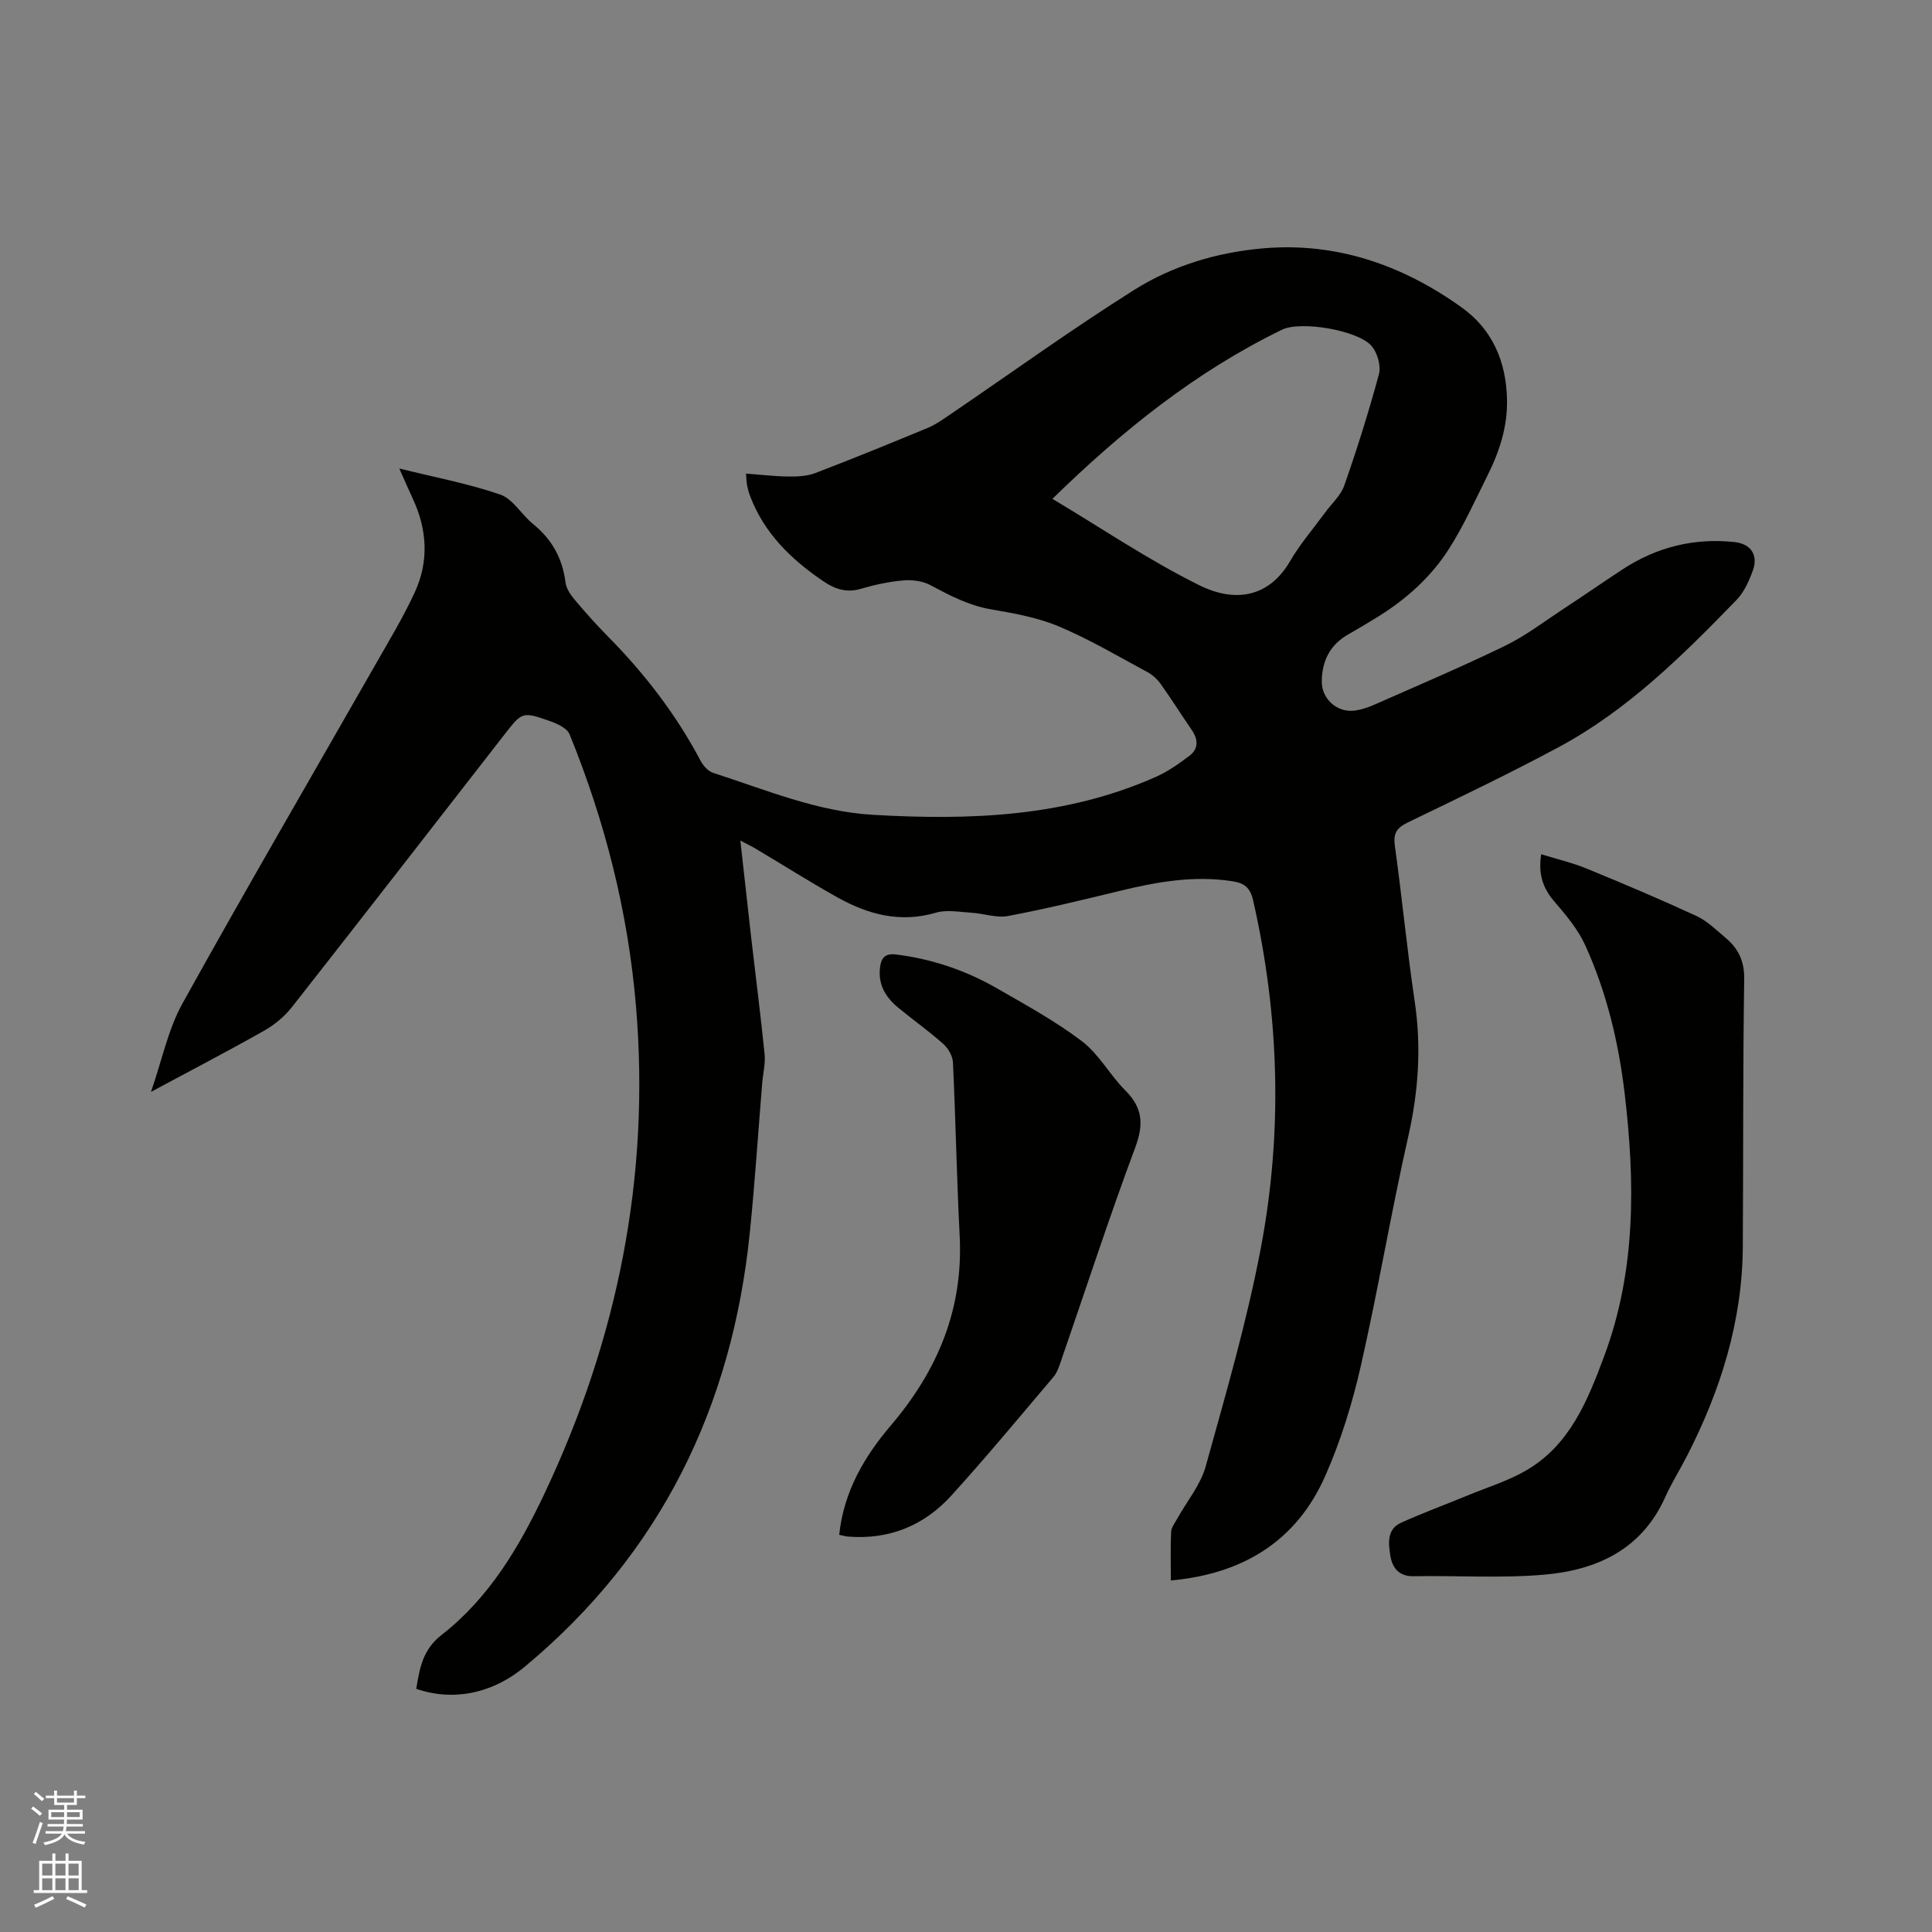
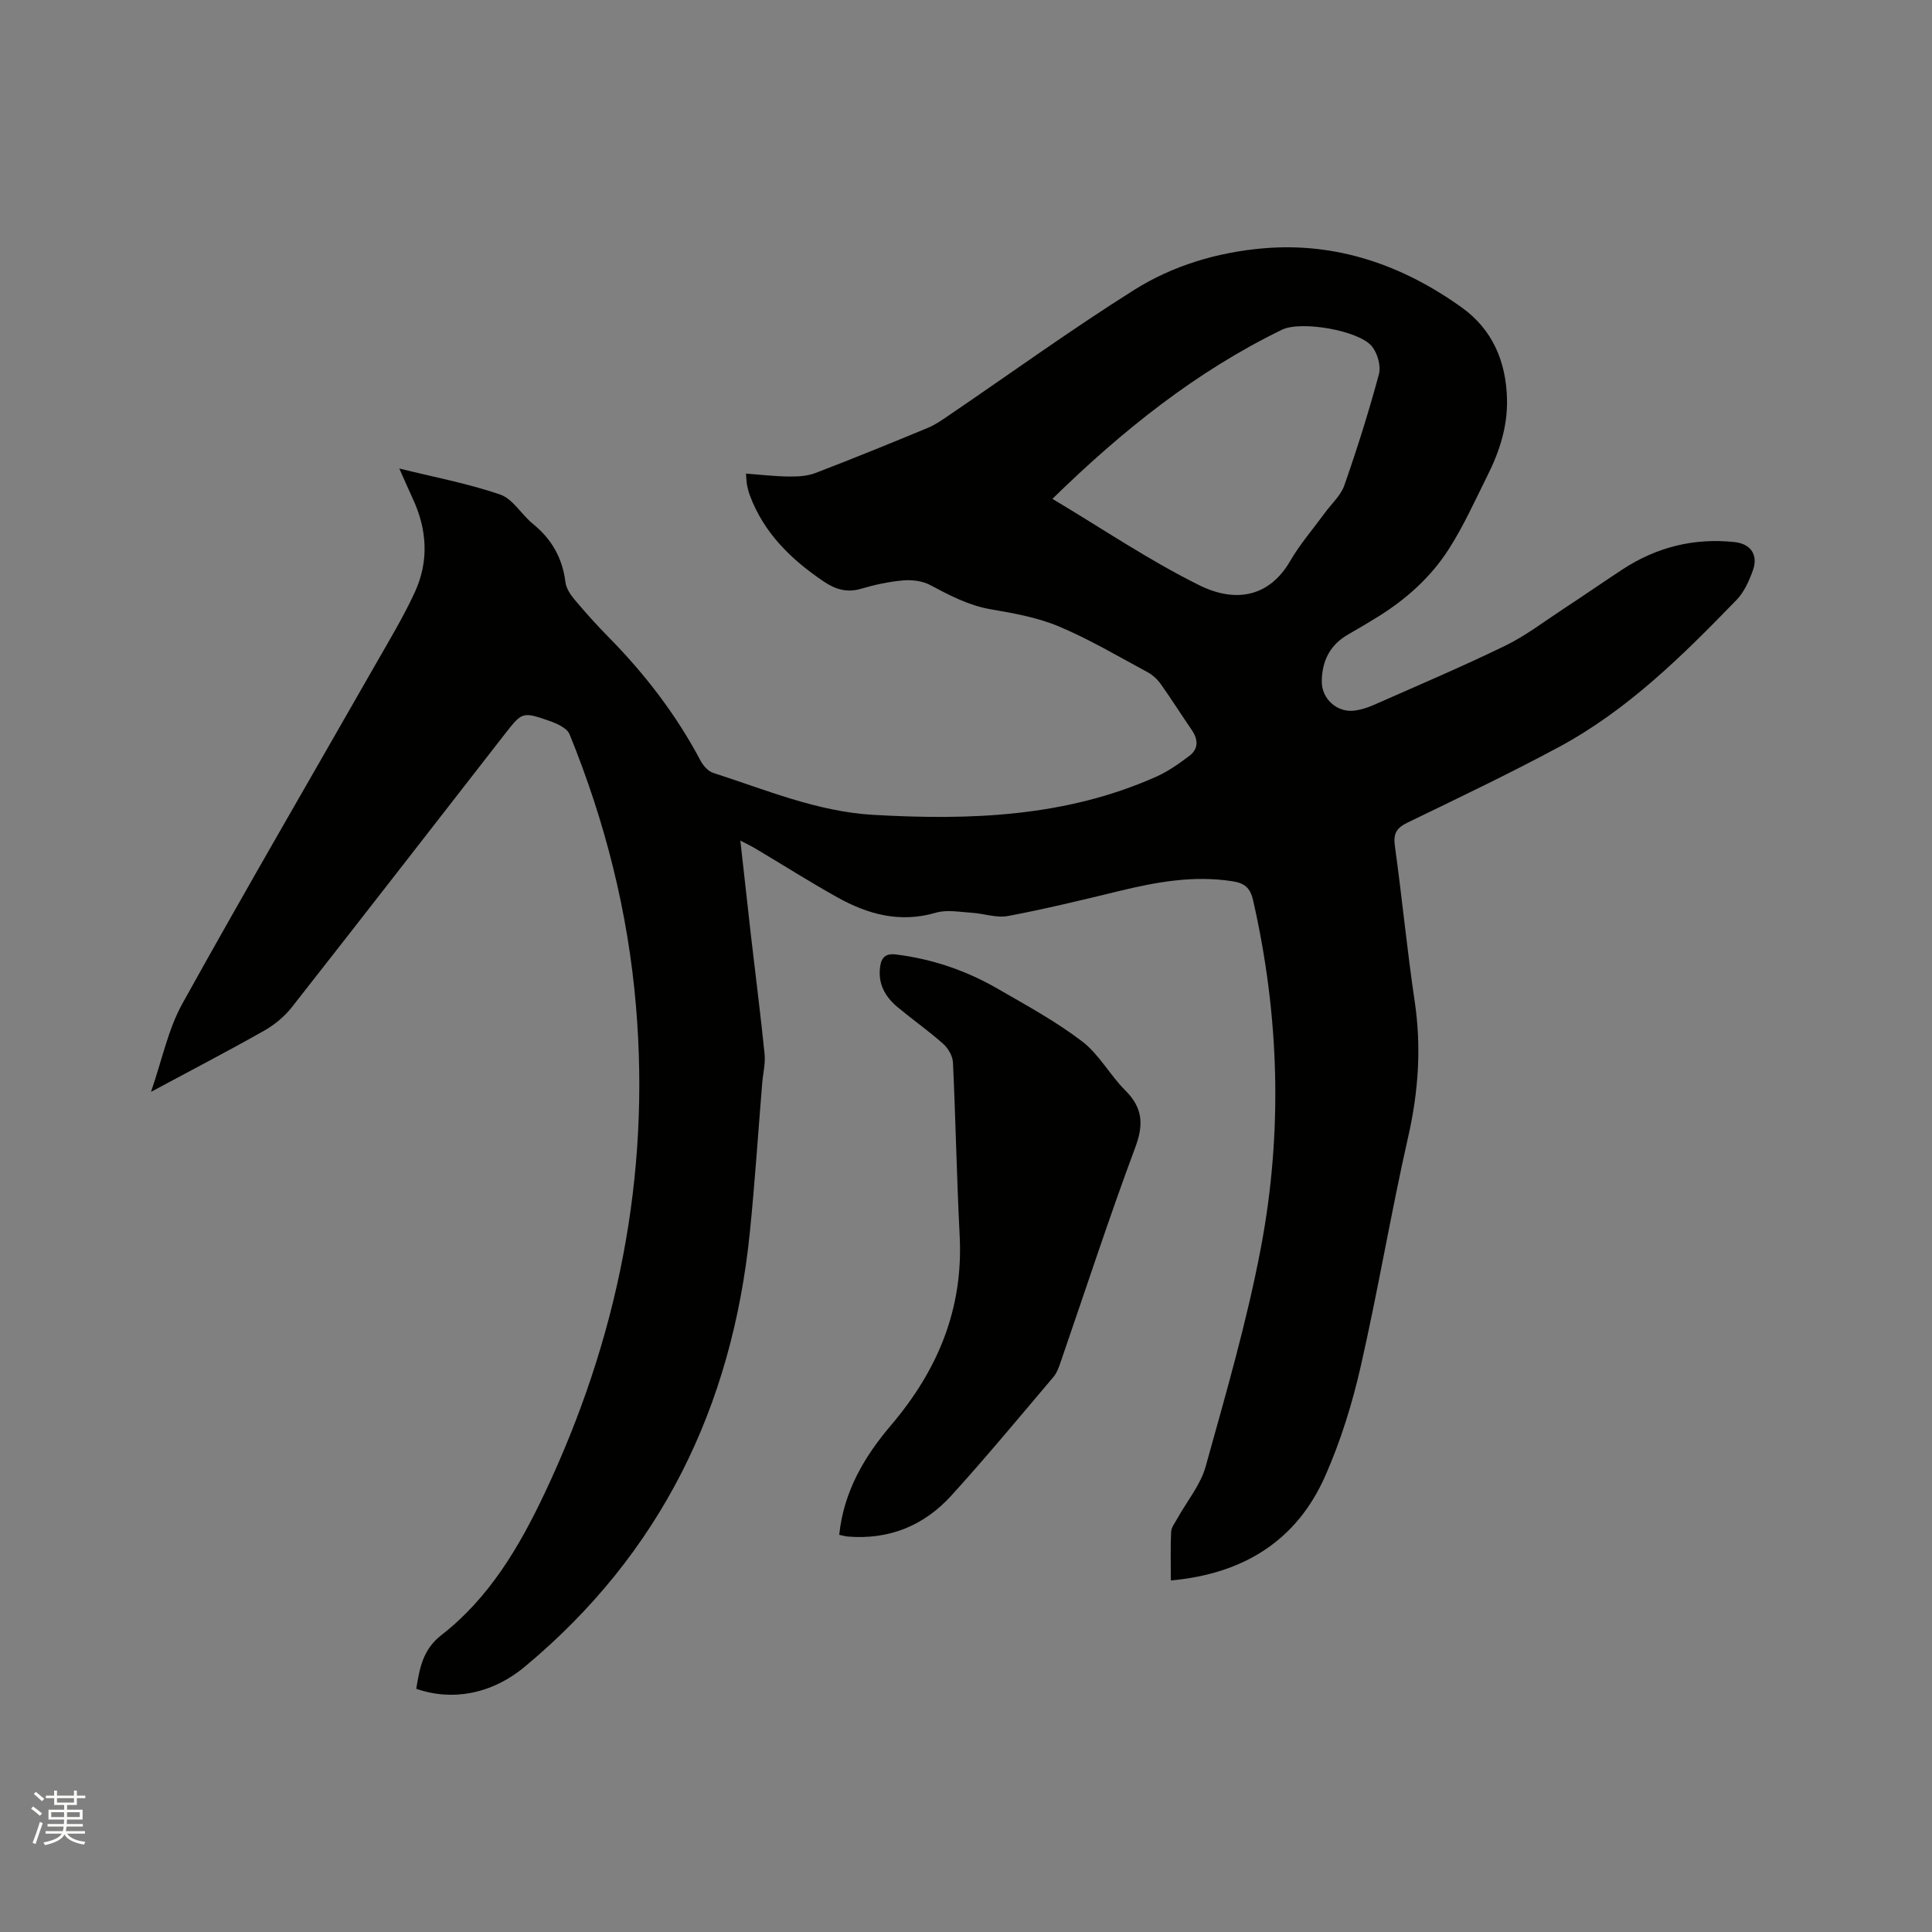
<svg xmlns="http://www.w3.org/2000/svg" enable-background="new 0 0 400 400" viewBox="0 0 400 400">
  <rect x="0" y="0" width="400" height="400" fill="#808080" stroke="none" />
  <path d="m6.44 374.46.42-.45c.65.47 1.27.95 1.85 1.44l-.45.49c-.65-.56-1.25-1.06-1.82-1.48m.93 7.33-.63-.26c.55-1.36 1.05-2.8 1.52-4.33.19.1.38.19.59.27-.46 1.29-.95 2.73-1.48 4.32m-.38-10.38.44-.42c.43.34 1.01.82 1.74 1.44l-.49.49c-.53-.51-1.09-1.01-1.69-1.51m2.5.35h1.72v-1.04h.59v1.04h3.52v-1.04h.59v1.04h1.75v.53h-1.75v1.42h-2.03v.97h3.22v2.03h-3.24c0 .35-.01.66-.03.93h3.32v.53h-3.37c-.03.27-.08.58-.15.94h3.96v.53h-3.71c.67.92 1.93 1.48 3.79 1.68-.13.24-.23.44-.29.59-2.13-.38-3.48-1.08-4.04-2.12-.43.97-1.77 1.72-4.03 2.23-.09-.19-.2-.37-.33-.55 2.1-.42 3.37-1.03 3.81-1.83h-3.36v-.53h3.58c.08-.29.13-.61.16-.94h-3.33v-.53h3.39c.02-.27.04-.58.04-.93h-3.23v-2.03h3.25v-.97h-2.07v-1.42h-1.73zm1.12 3.44v1h2.65c.01-.3.02-.44.01-.4v-.25-.35zm1.19-2h3.52v-.91h-3.52zm4.71 2h-2.63v.59c0 .15-.01.28-.01.4h2.64z" fill="#fbfcfa" />
-   <path d="m13.56 383.74h.63v1.52h2.72v6.07h1.13v.6h-11.06v-.6h1.13v-6.07h2.73v-1.52h.63v1.52h2.1v-1.52zm-2.69 8.83.38.56c-1.24.63-2.53 1.25-3.85 1.85-.1-.21-.21-.42-.34-.63 1.36-.55 2.63-1.15 3.81-1.78m-2.13-4.27h2.1v-2.45h-2.1zm0 3.04h2.1v-2.46h-2.1zm2.72-3.04h2.1v-2.45h-2.1zm0 3.04h2.1v-2.46h-2.1zm6.07 3.6c-1.41-.71-2.7-1.3-3.86-1.78l.35-.56c1.45.62 2.75 1.19 3.88 1.72zm-1.25-9.09h-2.1v2.45h2.1zm-2.09 5.49h2.1v-2.46h-2.1z" fill="#fbfcfa" />
  <g fill="#010100">
    <path d="m242.41 327.22c0-3.52-.1-6.8.06-10.07.05-.94.79-1.86 1.28-2.75 1.99-3.59 4.8-6.94 5.87-10.78 4.16-14.98 8.53-29.97 11.42-45.22 4.55-23.99 3.85-48.07-1.59-71.97-.61-2.7-1.84-3.59-4.27-3.97-8.04-1.27-15.8.15-23.56 2.04-7.61 1.85-15.23 3.7-22.92 5.15-2.36.45-4.97-.51-7.48-.67-2.49-.15-5.16-.69-7.44-.02-7.41 2.18-14.06.37-20.42-3.18-5.73-3.2-11.28-6.72-16.93-10.08-.89-.53-1.83-.98-3.15-1.67.77 6.89 1.48 13.38 2.22 19.87.93 8.11 1.98 16.2 2.8 24.32.2 1.96-.32 3.98-.49 5.98-.85 10.34-1.52 20.69-2.57 31.01-3.67 36.06-18.45 66.44-46.55 89.83-6.9 5.75-15.08 7.19-22.51 4.61.7-4.19 1.28-8.07 5.24-11.15 9.85-7.66 16.07-18.2 21.32-29.29 15.12-31.98 21.92-65.56 18.93-100.93-1.64-19.45-6.39-38.2-13.75-56.26-.52-1.28-2.59-2.21-4.13-2.75-5.65-1.97-5.69-1.89-9.35 2.81-14.65 18.82-29.27 37.67-44 56.43-1.51 1.92-3.55 3.63-5.68 4.84-7.45 4.22-15.05 8.17-23.5 12.71 2.31-6.67 3.55-12.96 6.51-18.29 13.05-23.53 26.61-46.78 39.94-70.14 2.82-4.95 5.79-9.85 8.17-15.01 2.95-6.4 2.57-12.97-.42-19.38-.89-1.91-1.72-3.85-2.79-6.24 7.25 1.8 14.24 3.1 20.89 5.39 2.64.91 4.4 4.15 6.77 6.07 3.9 3.16 6.12 7.09 6.74 12.07.15 1.24.99 2.54 1.83 3.54 2.25 2.68 4.58 5.29 7.04 7.78 7.56 7.66 14.05 16.1 19.1 25.64.55 1.03 1.56 2.19 2.6 2.52 10.87 3.49 21.49 8.01 33.08 8.69 20.04 1.16 39.86.47 58.62-7.87 2.47-1.1 4.76-2.71 6.93-4.36 1.91-1.46 1.81-3.39.46-5.35-2.16-3.14-4.19-6.38-6.4-9.48-.7-.99-1.69-1.91-2.75-2.48-6.06-3.26-12.02-6.8-18.34-9.46-4.42-1.86-9.33-2.73-14.1-3.55-4.62-.8-8.54-2.89-12.57-5.03-1.6-.85-3.75-1.11-5.6-.95-2.94.26-5.88.89-8.71 1.73-2.95.88-5.38.08-7.74-1.52-6.71-4.54-12.35-10-15.26-17.79-.26-.69-.45-1.41-.59-2.14-.12-.61-.12-1.25-.22-2.4 3.08.23 5.97.58 8.87.61 1.84.02 3.82-.08 5.51-.73 7.81-2.99 15.56-6.15 23.28-9.35 1.63-.68 3.12-1.75 4.6-2.76 12.69-8.63 25.15-17.64 38.13-25.81 8.02-5.05 17.27-7.79 26.73-8.6 15.19-1.3 28.88 3.5 41.11 12.28 6.31 4.53 9.15 11.16 9.33 18.97.13 5.69-1.57 10.86-4.06 15.83-2.55 5.11-4.9 10.36-7.96 15.15-3.73 5.85-8.89 10.47-14.83 14.13-1.98 1.22-3.98 2.42-6.01 3.57-3.78 2.15-5.45 5.48-5.49 9.73-.04 3.62 3.18 6.54 6.82 6.05 1.34-.18 2.69-.62 3.94-1.17 9.1-4.02 18.27-7.91 27.22-12.26 4.25-2.07 8.08-5.02 12.06-7.63 4.08-2.67 8.08-5.45 12.16-8.13 7.08-4.65 14.83-6.6 23.27-5.7 3.33.36 4.96 2.65 3.77 5.91-.78 2.15-1.8 4.45-3.36 6.06-11.16 11.51-22.56 22.83-36.85 30.5-10.26 5.51-20.78 10.53-31.26 15.6-2.25 1.09-3 2.23-2.64 4.81 1.49 10.7 2.51 21.48 4.1 32.16 1.42 9.49.79 18.69-1.33 28.04-3.57 15.79-6.24 31.78-9.83 47.56-1.75 7.7-4.13 15.39-7.31 22.61-5.93 13.51-16.96 20.37-32.01 21.74zm-24.52-223.94c10.37 6.19 20.05 12.76 30.44 17.9 7.56 3.74 14.49 2.35 18.75-4.97 2.06-3.55 4.8-6.71 7.24-10.05 1.37-1.88 3.28-3.57 4.01-5.67 2.65-7.58 5.07-15.26 7.16-23.01.46-1.71-.29-4.34-1.44-5.76-2.72-3.34-14.73-5.36-18.62-3.46-17.83 8.67-33.06 20.87-47.54 35.02z" />
-     <path d="m319.09 176.86c3.27 1.02 6.46 1.76 9.46 2.99 7.62 3.13 15.21 6.34 22.69 9.8 2.25 1.04 4.13 2.93 6.08 4.57 2.61 2.2 3.86 4.8 3.8 8.51-.28 18.44-.18 36.89-.29 55.34-.09 15.49-4.6 29.84-11.62 43.49-1.45 2.82-3.16 5.53-4.45 8.42-4.88 10.89-14.25 15.12-25.16 16.05-8.94.76-17.99.14-26.98.31-3.06.06-4.36-1.86-4.74-4.14-.41-2.47-.86-5.56 2.21-6.94 4.52-2.04 9.19-3.76 13.78-5.65 4.09-1.69 8.41-3.01 12.19-5.22 9.01-5.28 12.69-14.53 16.09-23.67 6.58-17.66 6.39-35.94 4.22-54.31-1.25-10.57-3.72-20.89-8.11-30.59-1.52-3.37-4.03-6.37-6.48-9.21-2.44-2.82-3.31-5.8-2.69-9.75z" />
+     <path d="m319.09 176.86z" />
    <path d="m173.75 317.77c.94-9.05 5.28-16.29 10.7-22.66 9.71-11.41 15.01-24.1 14.24-39.24-.61-11.96-.83-23.94-1.39-35.9-.06-1.33-.99-2.94-2.02-3.85-3-2.67-6.31-5-9.41-7.57-2.57-2.14-4.12-4.8-3.66-8.33.26-2.03 1.16-2.88 3.37-2.6 7.47.94 14.45 3.32 20.93 7.06 5.96 3.44 12.06 6.76 17.51 10.91 3.52 2.68 5.77 6.98 8.96 10.17 3.63 3.62 3.84 7.05 2.05 11.84-5.47 14.67-10.31 29.57-15.43 44.38-.37 1.08-.78 2.26-1.5 3.11-6.99 8.24-13.89 16.58-21.16 24.58-5.64 6.2-12.86 9.15-21.38 8.46-.51-.04-1.01-.2-1.81-.36z" />
  </g>
</svg>